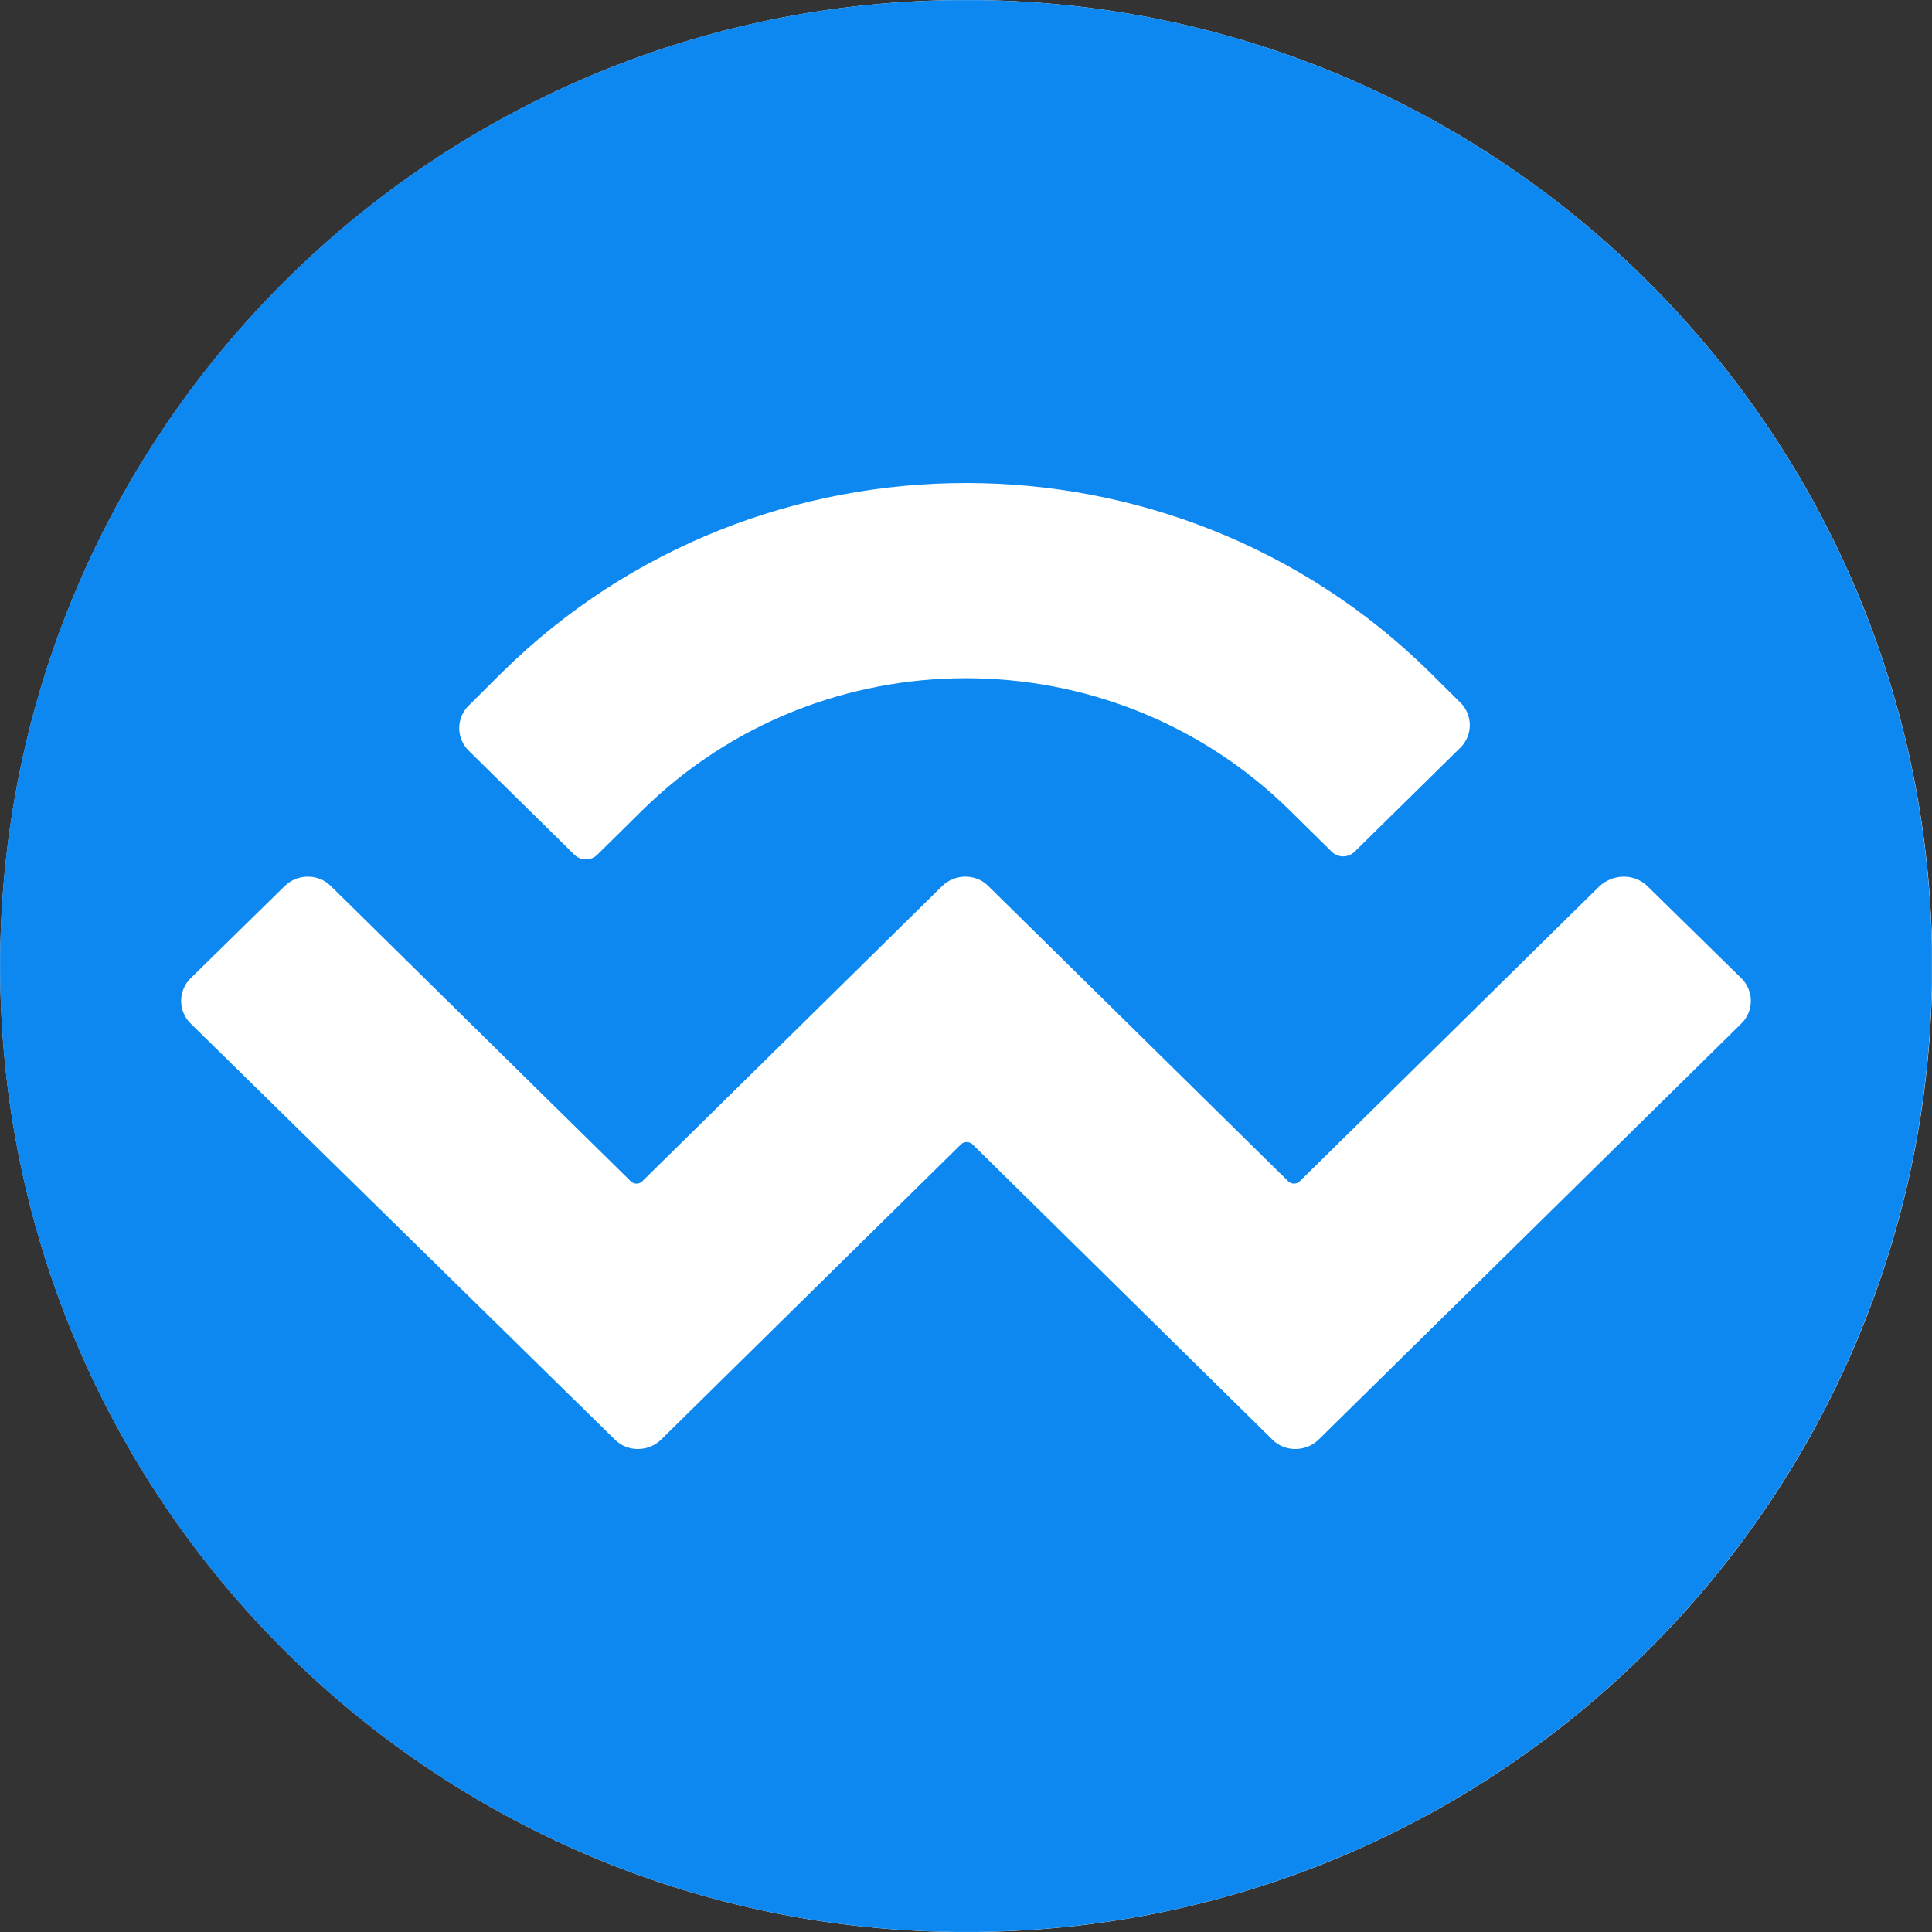
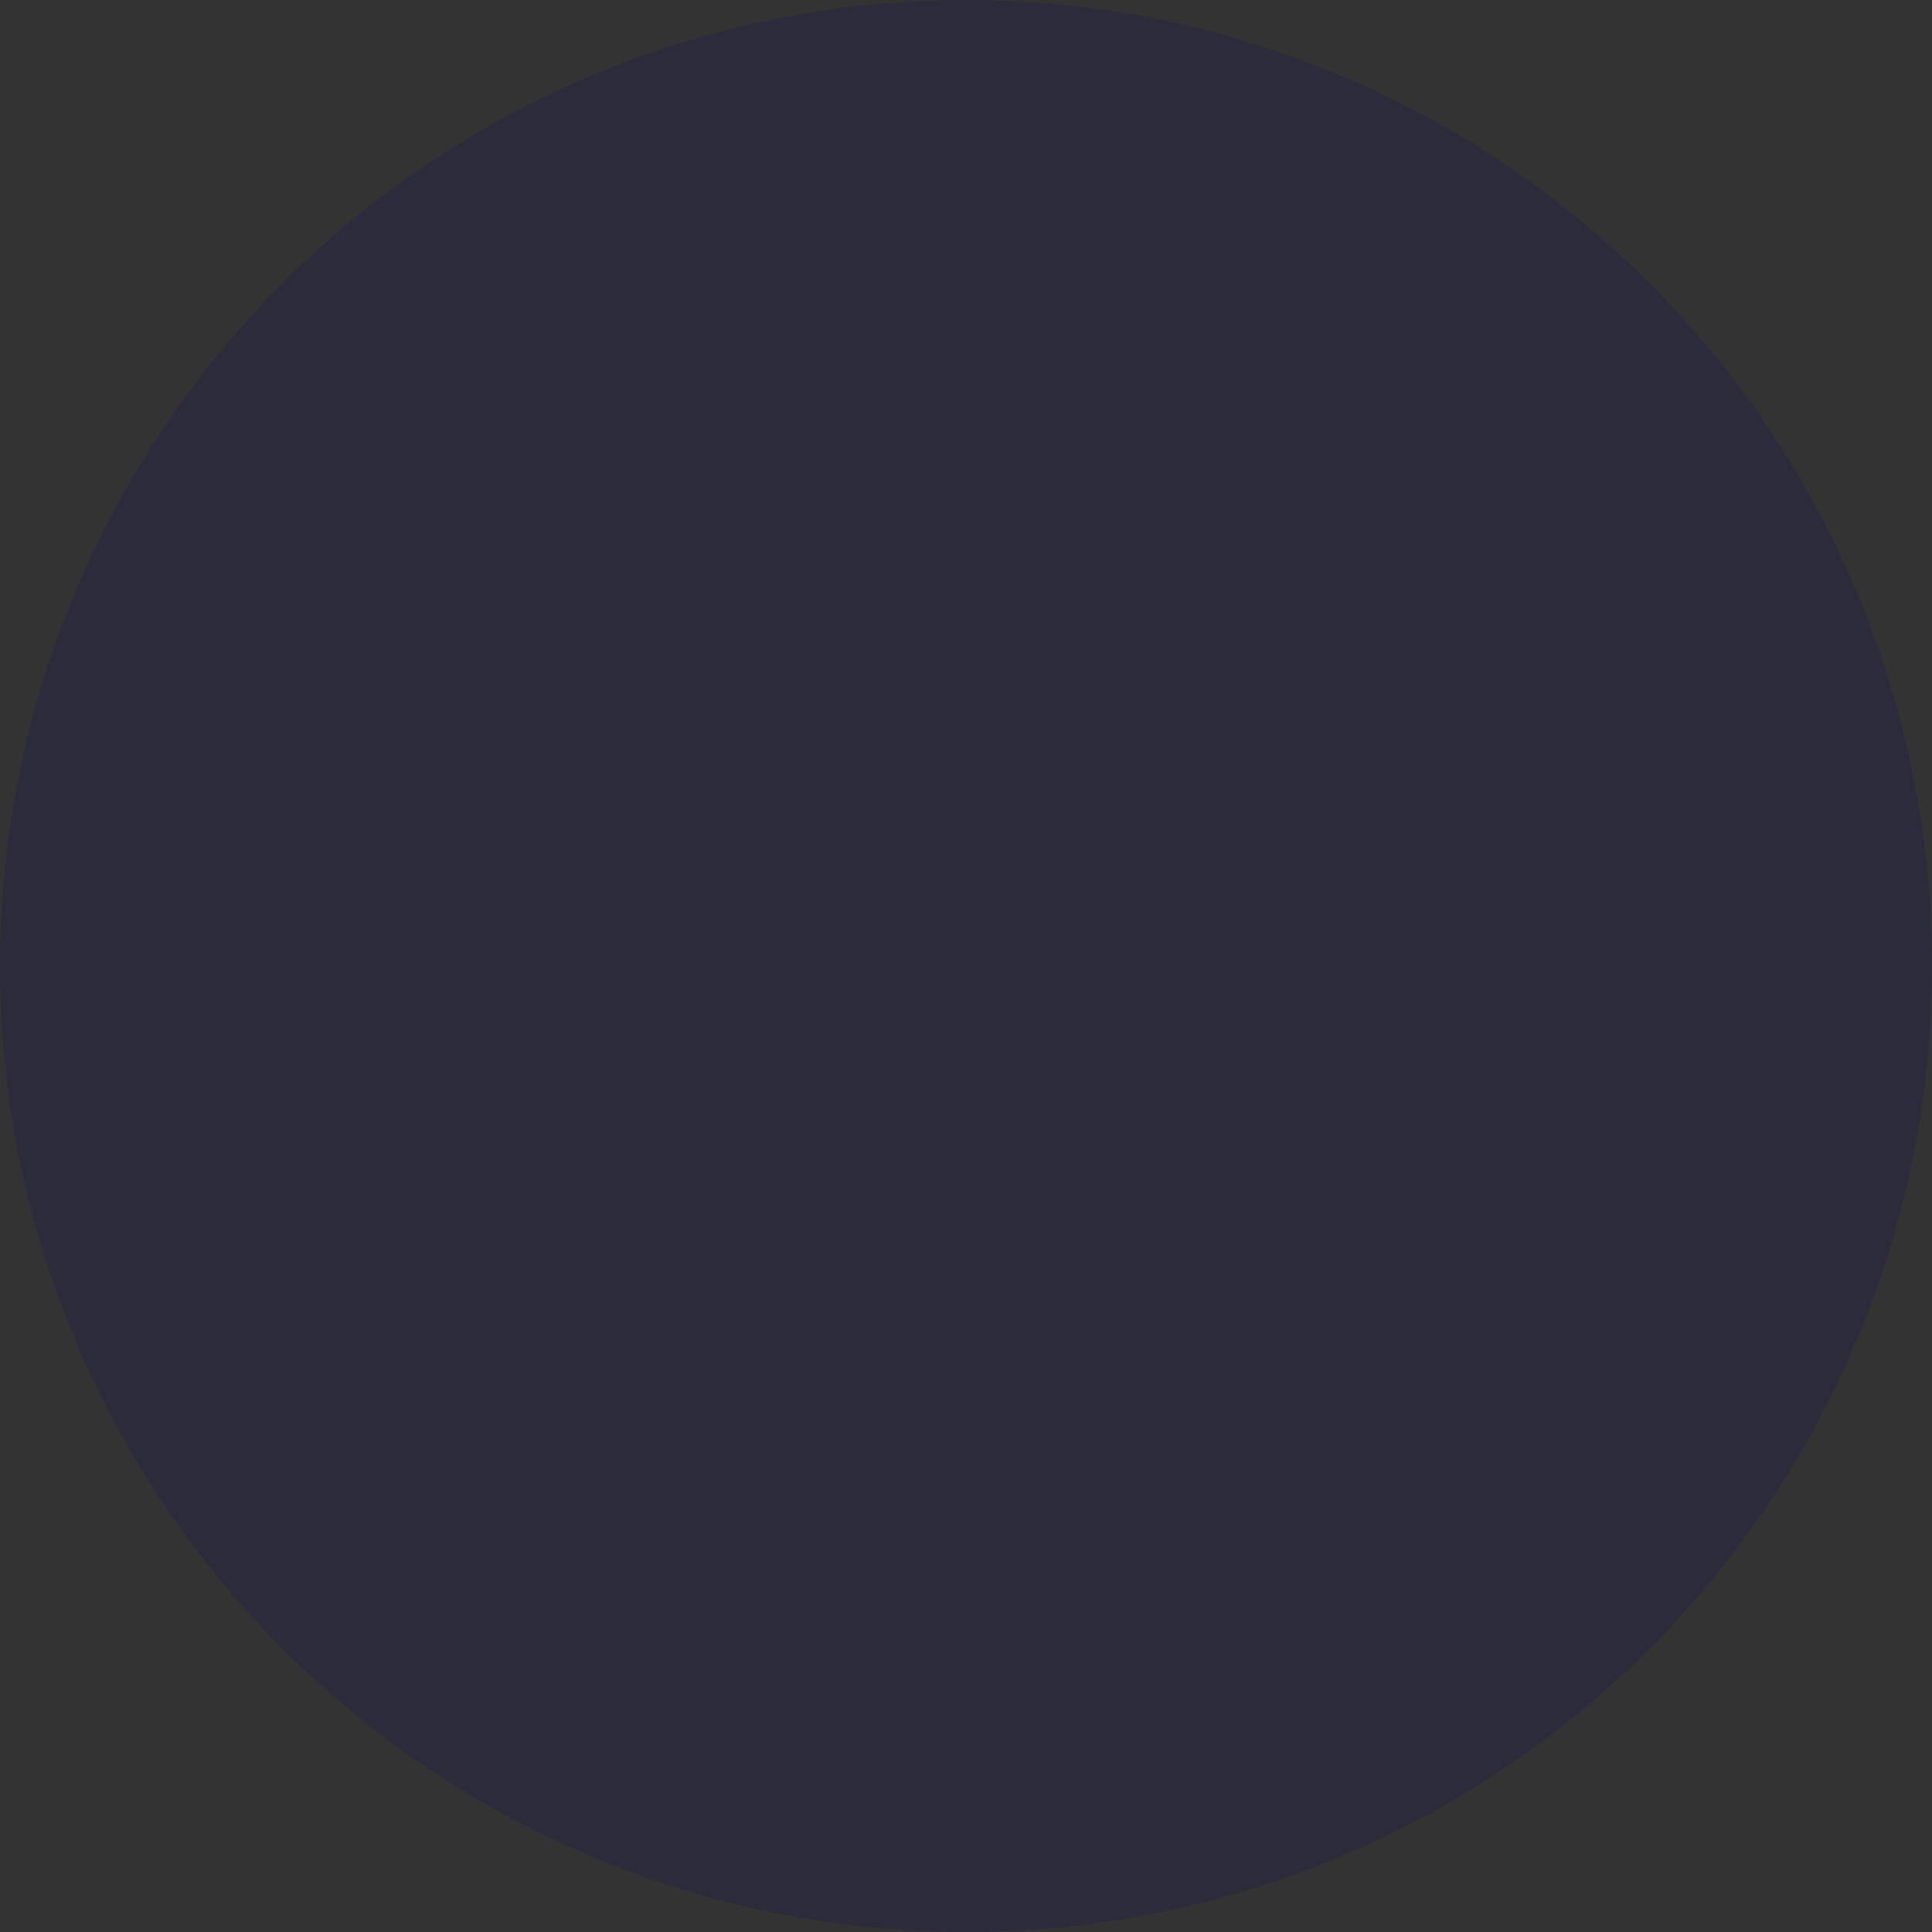
<svg xmlns="http://www.w3.org/2000/svg" width="40" height="40" viewBox="0 0 40 40" fill="none">
  <rect x="0" y="0" width="40" height="40" fill="#333333" stroke="none" />
  <circle fill="#2B2B3C" cx="20" cy="20" r="20" />
  <g transform="scale(1.25)">
    <g clip-path="url(#clip0_211_2216)">
-       <path d="M16.003 32.001C24.84 32.001 32.004 24.837 32.004 16.001C32.004 7.164 24.84 0 16.003 0C7.166 0 0.003 7.164 0.003 16.001C0.003 24.837 7.166 32.001 16.003 32.001Z" fill="white" />
-       <path fill-rule="evenodd" clip-rule="evenodd" d="M16.001 0C24.839 0 32.001 7.162 32.001 16C32.001 24.837 24.839 32 16.001 32C7.164 32 0.001 24.837 0.001 16C0.001 7.162 7.164 0 16.001 0Z" fill="#0C88F0" />
-       <path d="M8.326 11.127C12.562 6.958 19.438 6.958 23.674 11.127L24.184 11.633C24.398 11.84 24.398 12.18 24.184 12.388L22.44 14.104C22.333 14.211 22.161 14.211 22.054 14.104L21.355 13.415C18.393 10.506 13.607 10.506 10.645 13.415L9.897 14.153C9.79 14.261 9.617 14.261 9.51 14.153L7.767 12.437C7.553 12.23 7.553 11.89 7.767 11.683L8.326 11.127ZM27.285 14.676L28.84 16.201C29.053 16.408 29.053 16.748 28.84 16.955L21.84 23.845C21.626 24.052 21.281 24.052 21.075 23.845L16.107 18.953C16.058 18.904 15.967 18.904 15.918 18.953L10.95 23.845C10.736 24.052 10.39 24.052 10.185 23.845L3.16 16.955C2.947 16.748 2.947 16.408 3.16 16.201L4.715 14.676C4.929 14.468 5.274 14.468 5.48 14.676L10.448 19.567C10.497 19.617 10.588 19.617 10.637 19.567L15.605 14.676C15.819 14.468 16.165 14.468 16.37 14.676L21.338 19.567C21.387 19.617 21.478 19.617 21.527 19.567L26.495 14.676C26.726 14.468 27.071 14.468 27.285 14.676Z" fill="white" />
-     </g>
+       </g>
    <defs>
      <clipPath id="clip0_211_2216">
-         <rect width="31.997" height="31.997" fill="white" transform="translate(0.001 0.002)" />
-       </clipPath>
+         </clipPath>
    </defs>
  </g>
</svg>